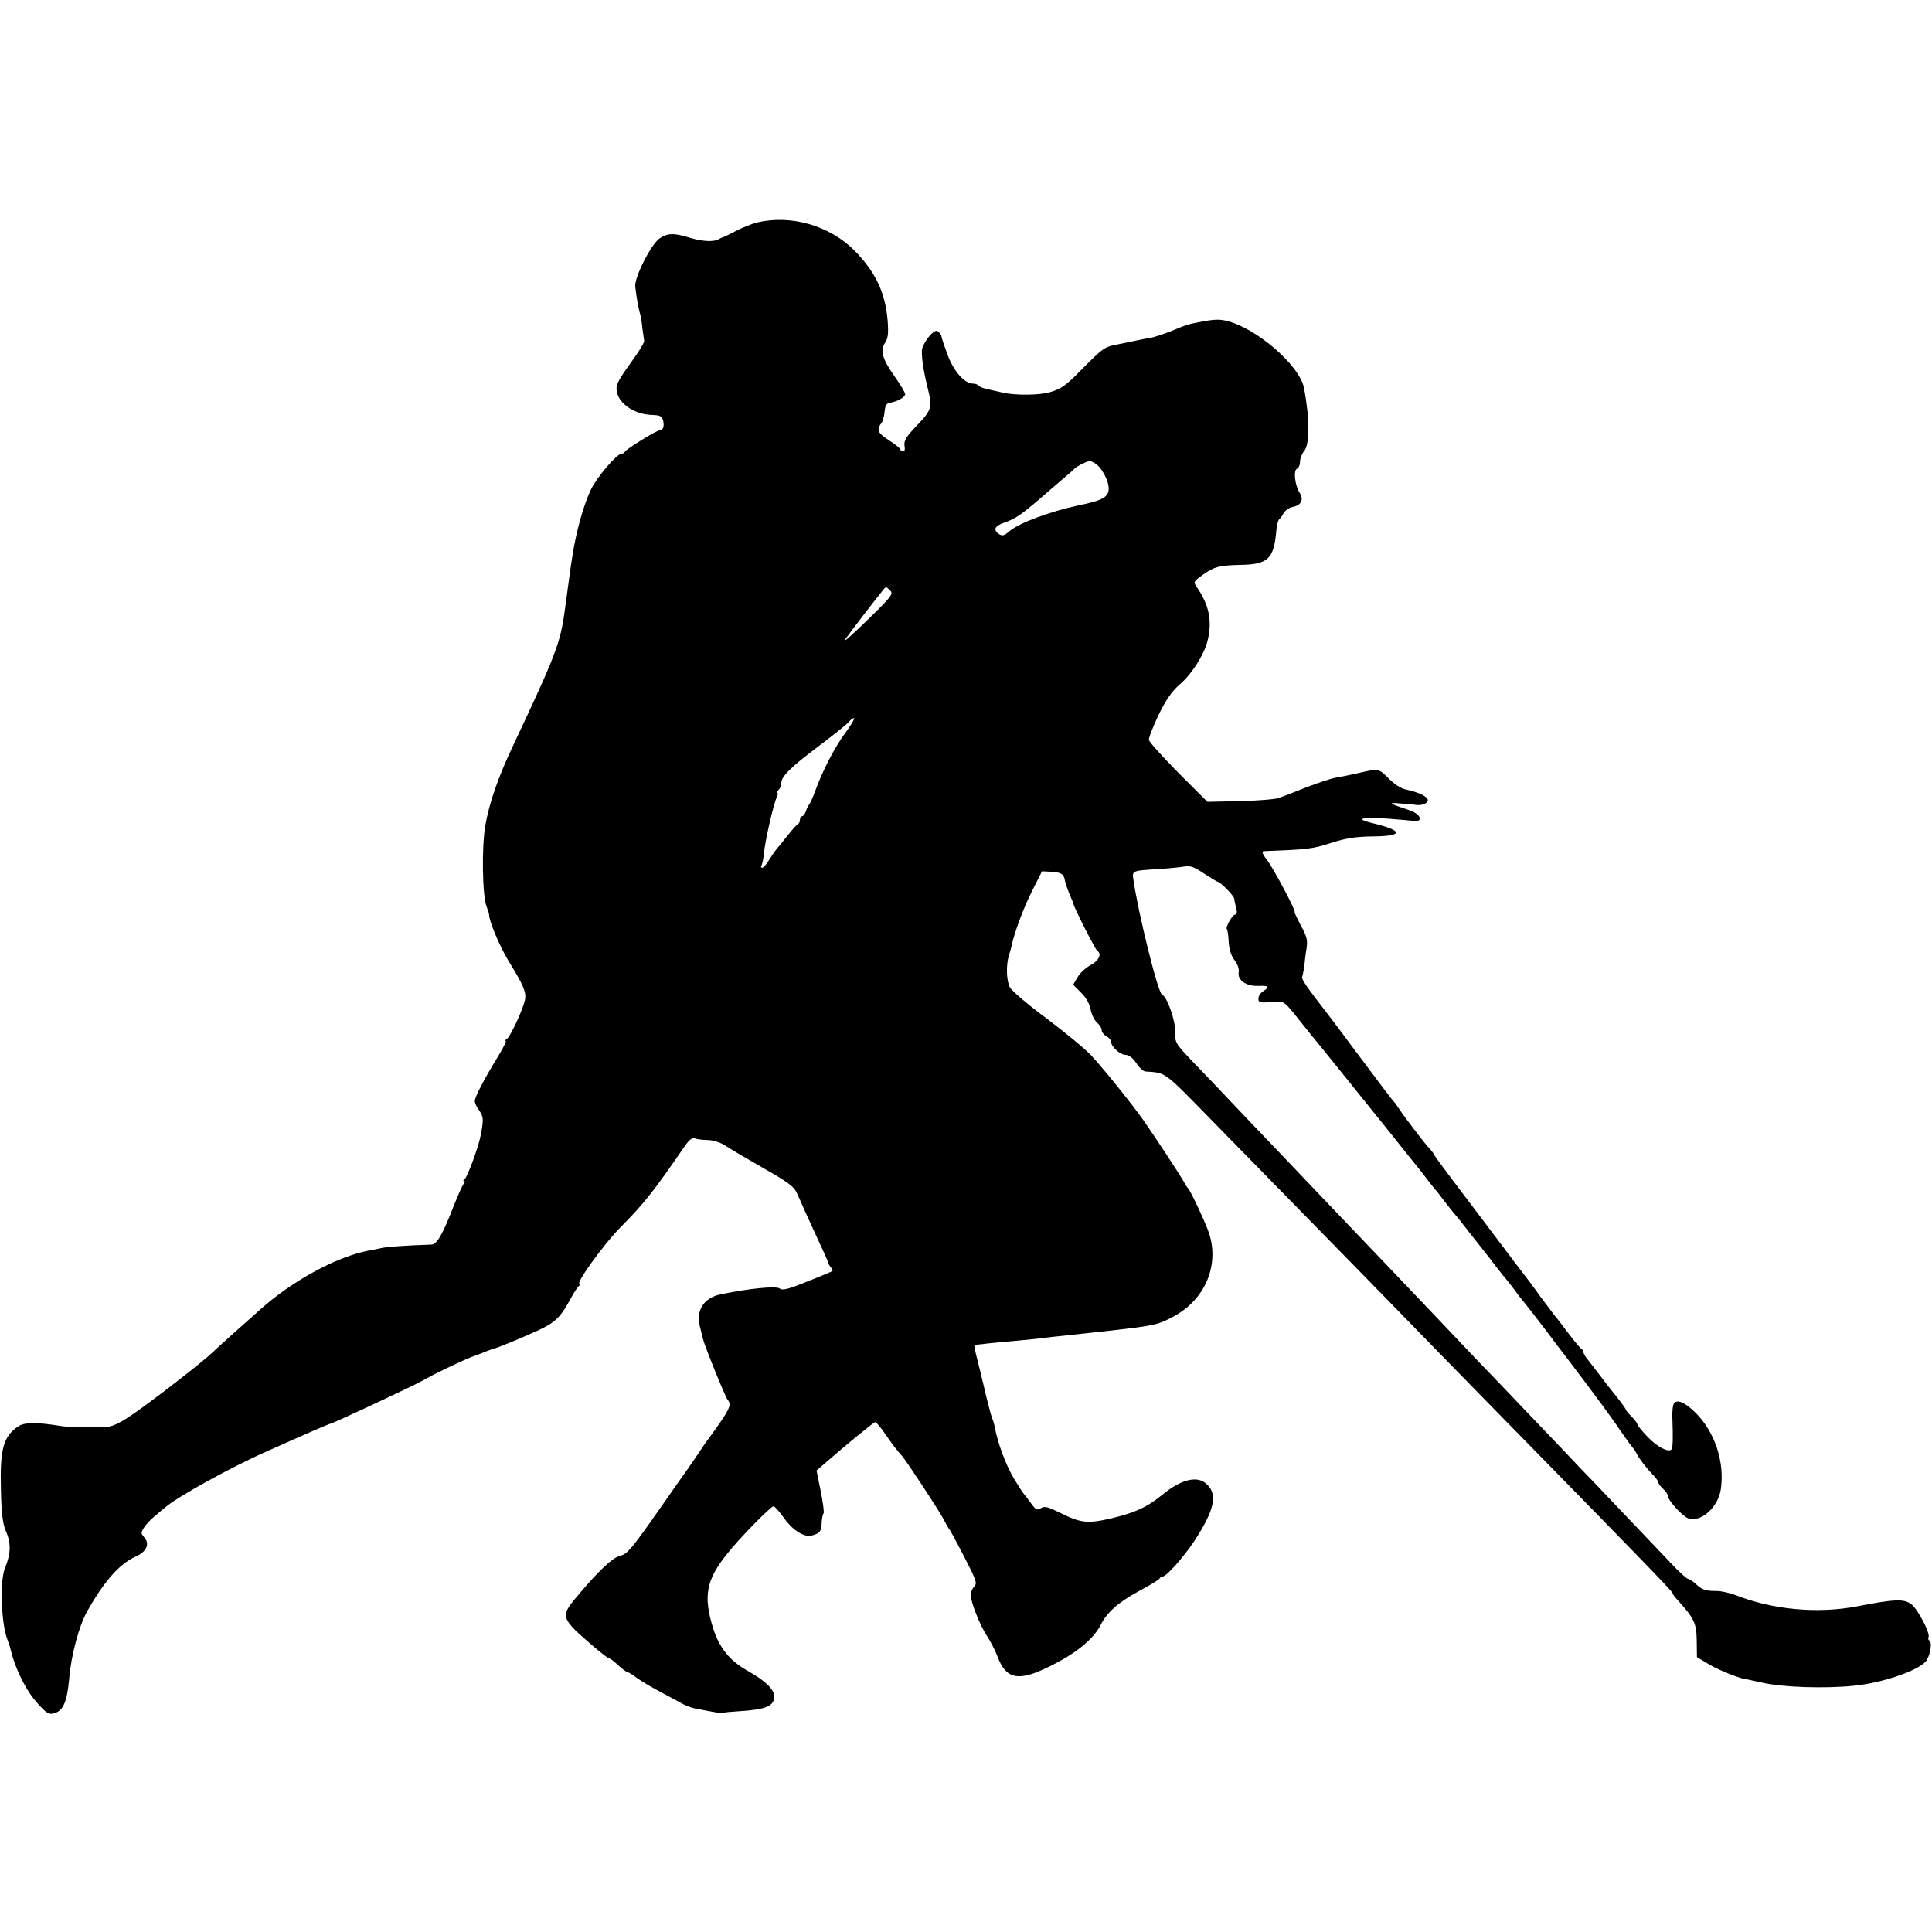
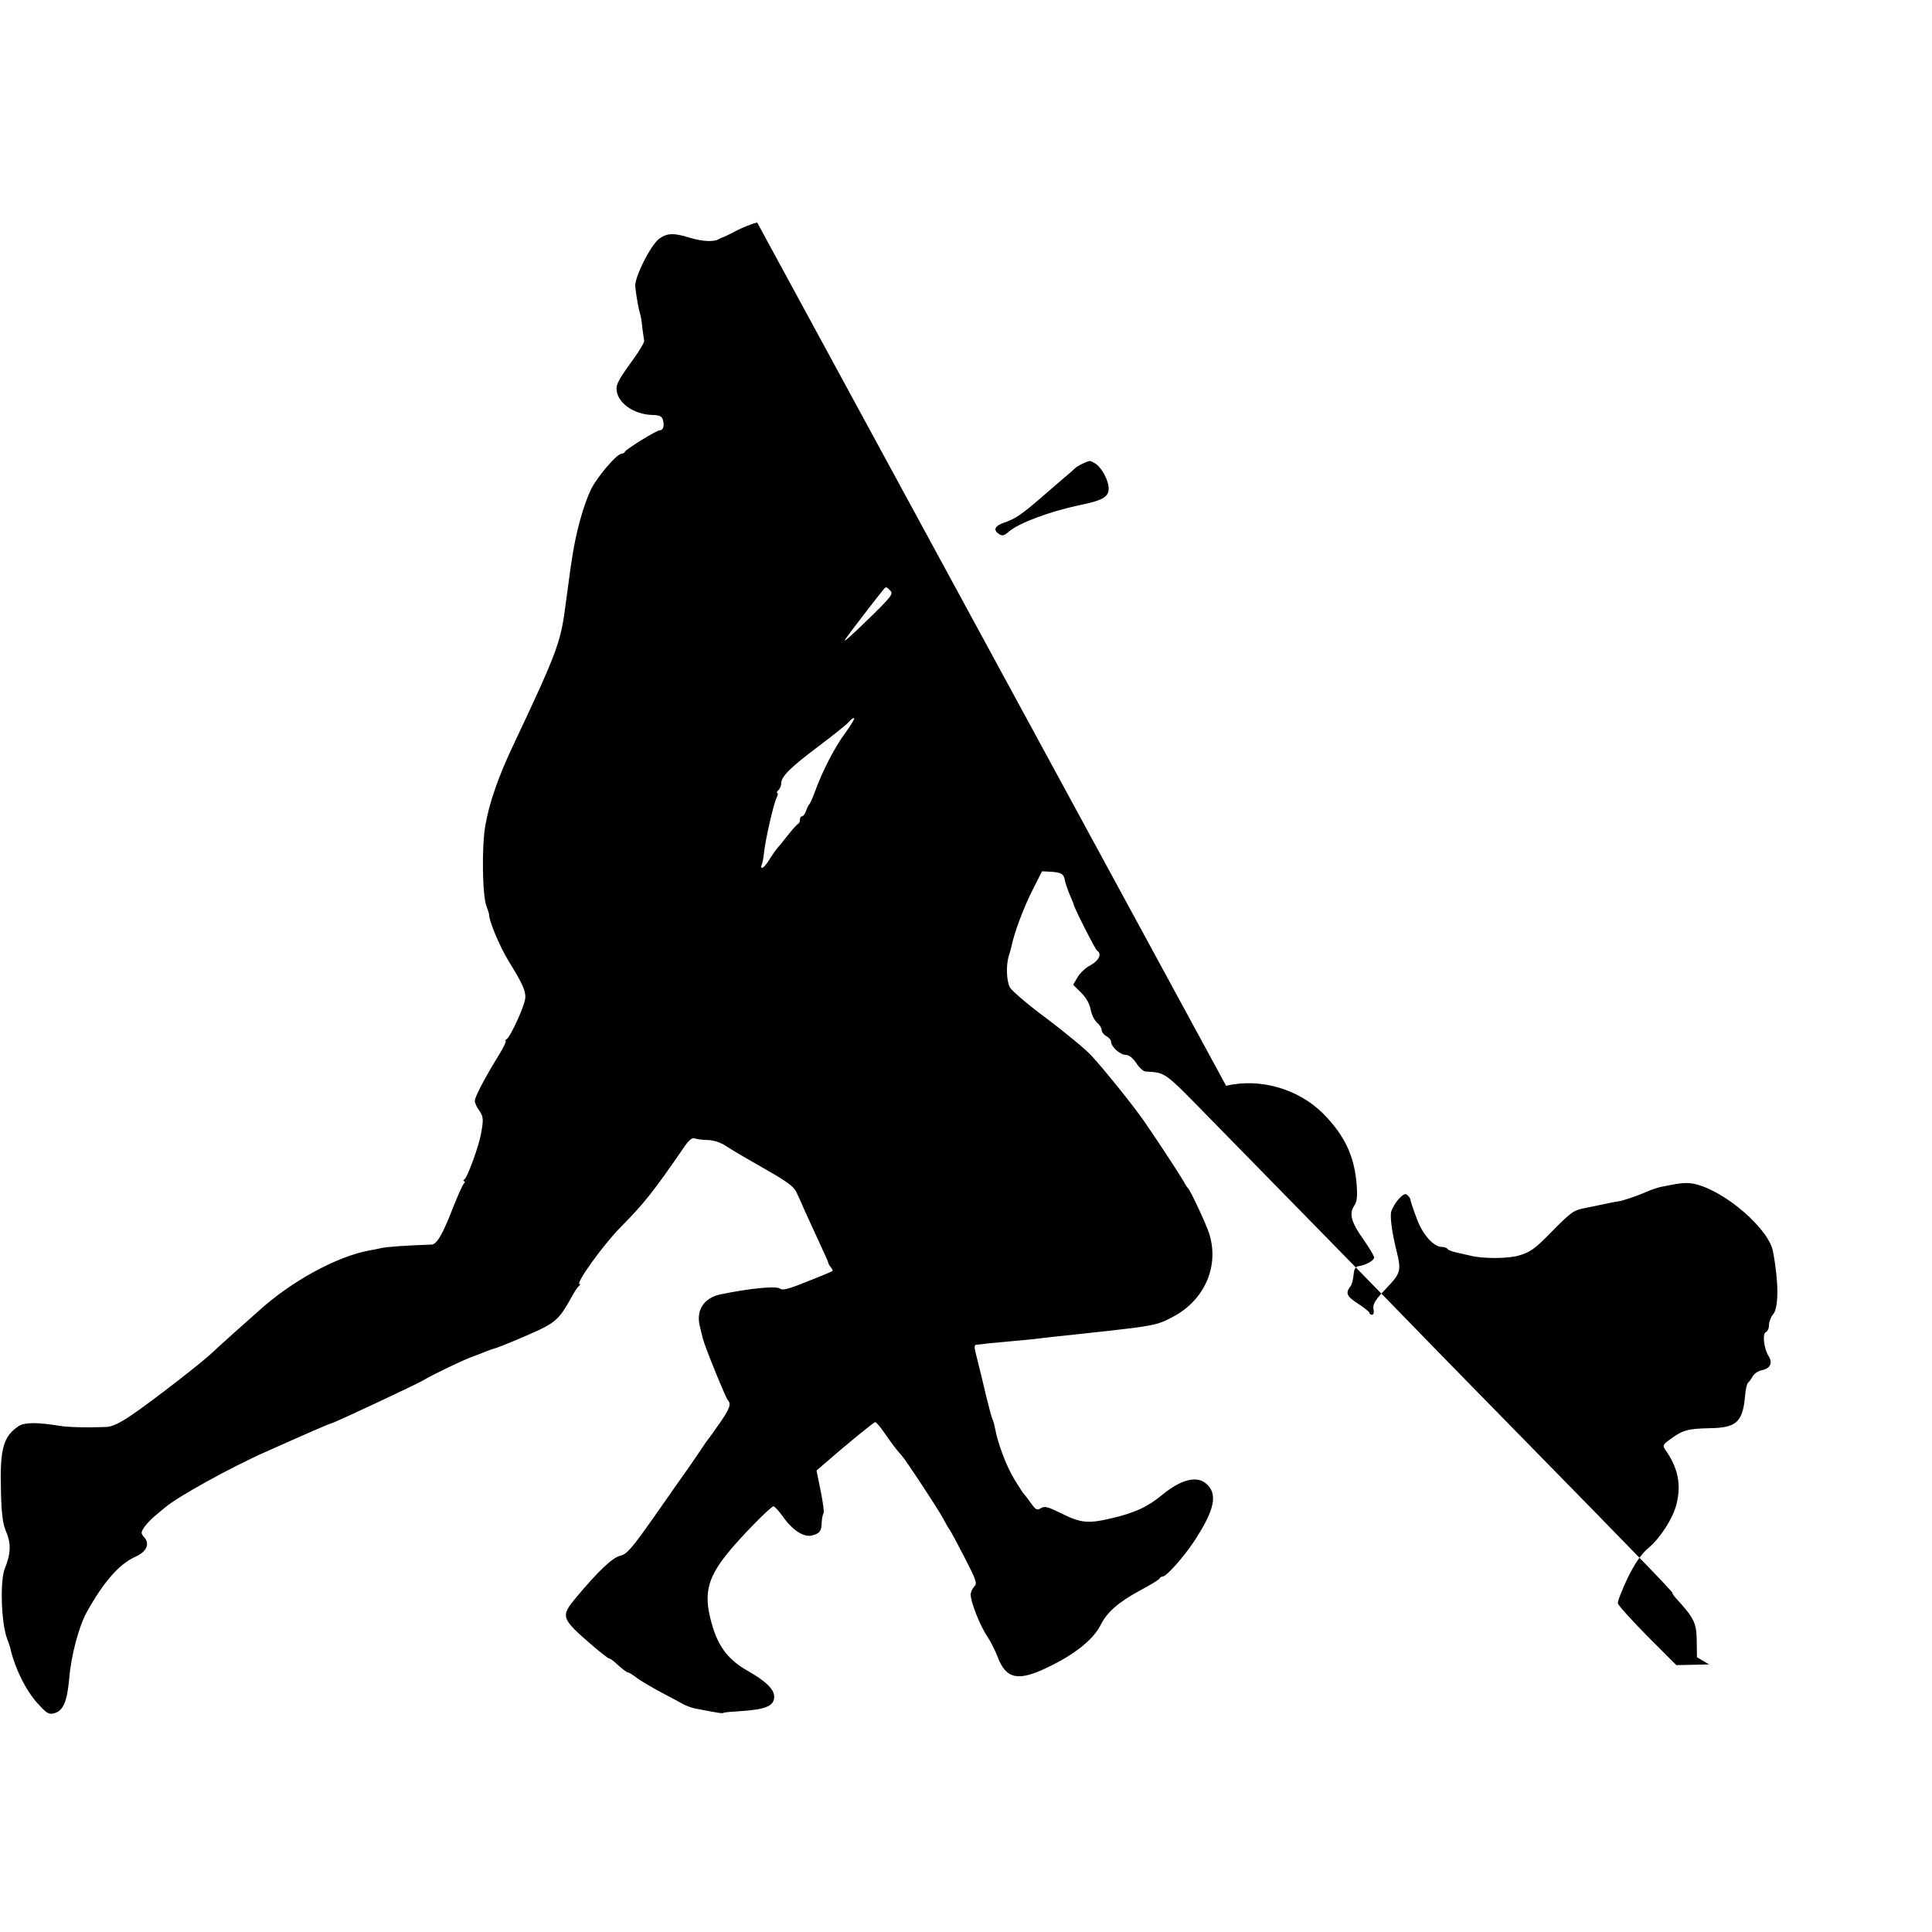
<svg xmlns="http://www.w3.org/2000/svg" version="1.0" width="826pt" height="826pt" viewBox="0 0 826 826" preserveAspectRatio="xMidYMid meet">
  <g transform="translate(0,826) scale(0.1,-0.1)" fill="#000000" stroke="none">
-     <path d="M3237 7309 c-20 -5 -61 -21 -90 -36 -28 -15 -54 -27 -57 -28 -3 0 -10 -3 -16 -7 -21 -13 -69 -11 -123 5 -71 22 -97 21 -132 -3 -37 -27 -108 -168 -103 -206 5 -46 15 -98 20 -114 3 -8 8 -35 10 -60 3 -25 7 -50 8 -56 2 -6 -17 -39 -43 -75 -65 -90 -77 -111 -75 -135 4 -56 72 -105 150 -108 36 -1 44 -5 49 -24 6 -24 0 -42 -15 -42 -14 0 -144 -81 -148 -91 -2 -5 -9 -9 -15 -9 -20 0 -106 -101 -131 -154 -32 -67 -64 -183 -80 -291 -3 -16 -10 -67 -16 -112 -6 -46 -13 -95 -15 -110 -19 -142 -38 -192 -223 -584 -62 -132 -100 -240 -117 -338 -16 -89 -13 -301 5 -346 6 -16 11 -32 11 -35 -1 -26 45 -136 84 -200 62 -100 75 -131 70 -162 -7 -40 -63 -160 -78 -170 -7 -4 -9 -8 -5 -8 4 0 -9 -28 -30 -62 -62 -101 -102 -178 -102 -195 0 -8 8 -27 19 -41 18 -27 19 -37 7 -102 -9 -51 -58 -184 -70 -192 -6 -4 -7 -8 -2 -8 5 0 4 -6 -2 -12 -6 -7 -24 -49 -42 -93 -47 -122 -72 -165 -95 -166 -116 -4 -194 -10 -215 -15 -14 -3 -36 -8 -50 -10 -142 -26 -339 -134 -480 -264 -19 -17 -64 -57 -99 -88 -35 -32 -76 -68 -90 -82 -42 -41 -259 -209 -344 -267 -57 -39 -88 -53 -115 -54 -88 -3 -160 -1 -197 5 -98 16 -150 15 -175 -1 -66 -44 -81 -96 -76 -278 2 -94 8 -140 20 -168 24 -54 23 -98 -3 -162 -22 -52 -16 -236 10 -303 6 -15 13 -36 15 -47 20 -82 66 -175 116 -229 37 -41 47 -47 69 -41 39 10 56 49 65 150 8 97 41 221 75 283 73 130 138 205 209 237 47 21 62 55 36 83 -14 17 -14 20 1 43 9 13 28 33 41 44 13 11 35 30 49 41 54 46 282 172 434 239 161 72 264 117 274 119 17 4 365 167 395 185 36 22 159 81 205 99 28 10 59 22 70 27 11 4 25 9 30 10 21 6 123 48 190 79 71 34 91 54 136 136 13 25 29 48 34 52 6 4 7 8 3 8 -20 0 103 171 177 245 101 102 143 156 274 347 18 25 31 35 41 31 8 -3 33 -7 56 -7 25 -1 55 -10 80 -27 21 -14 94 -57 161 -95 92 -52 126 -76 137 -99 8 -16 24 -52 36 -80 12 -27 40 -87 61 -133 21 -45 39 -85 40 -90 0 -4 5 -13 11 -20 6 -7 9 -14 7 -16 -2 -2 -51 -23 -108 -45 -81 -33 -106 -39 -117 -30 -15 12 -129 1 -254 -25 -71 -15 -105 -68 -88 -136 5 -19 10 -43 13 -53 7 -31 97 -252 106 -262 16 -17 10 -36 -33 -98 -24 -34 -45 -64 -48 -67 -3 -3 -23 -32 -45 -65 -22 -33 -44 -64 -48 -70 -4 -5 -63 -89 -130 -185 -105 -150 -127 -175 -154 -181 -33 -7 -94 -64 -189 -178 -69 -83 -67 -89 72 -209 33 -28 64 -52 67 -52 4 0 16 -8 26 -17 33 -30 50 -43 56 -43 4 0 21 -11 38 -24 18 -13 65 -41 105 -62 41 -22 83 -44 95 -51 12 -6 33 -14 47 -17 98 -19 120 -23 123 -19 2 2 33 5 68 7 114 7 149 22 149 63 0 31 -39 68 -116 111 -75 43 -118 96 -145 180 -43 138 -30 207 59 318 51 65 187 204 199 204 5 0 23 -20 41 -45 39 -56 88 -88 122 -80 35 9 42 18 43 56 1 19 5 36 8 39 3 3 -2 45 -12 94 l-18 89 37 32 c88 77 208 175 214 175 4 0 22 -21 40 -47 32 -47 53 -74 74 -97 18 -20 149 -219 175 -266 13 -25 26 -47 29 -50 3 -3 31 -55 63 -117 51 -99 56 -113 42 -126 -8 -9 -15 -24 -15 -35 0 -31 40 -132 70 -177 15 -22 35 -62 45 -88 36 -96 88 -107 215 -45 117 56 195 119 227 183 26 52 75 95 163 143 47 25 87 49 88 54 2 4 8 8 13 8 16 0 88 81 134 150 90 137 104 206 48 250 -40 31 -106 13 -183 -50 -64 -53 -117 -77 -217 -101 -103 -24 -132 -21 -220 23 -53 26 -67 30 -83 20 -16 -10 -22 -7 -42 21 -12 17 -25 34 -28 37 -4 3 -23 32 -43 65 -35 57 -71 154 -83 219 -3 16 -8 34 -11 39 -3 5 -14 46 -25 91 -20 86 -31 128 -46 189 -7 27 -7 37 2 38 6 0 20 2 31 3 11 2 56 6 100 10 44 4 96 9 115 11 19 2 58 7 85 10 28 3 70 7 95 10 25 3 70 8 100 11 30 3 66 7 80 9 14 1 48 6 75 9 87 12 108 18 163 48 134 72 196 218 151 356 -13 40 -80 184 -90 192 -3 3 -12 16 -19 30 -14 25 -116 181 -171 260 -44 63 -169 219 -224 278 -25 27 -110 97 -188 156 -79 58 -150 119 -159 134 -15 27 -18 96 -4 139 4 12 9 30 11 40 12 57 50 159 87 233 l43 85 39 -2 c44 -3 54 -9 59 -38 2 -11 11 -37 20 -59 9 -21 17 -40 17 -42 0 -11 93 -194 101 -199 21 -13 7 -42 -28 -61 -21 -11 -46 -34 -56 -52 l-19 -32 35 -35 c22 -22 36 -48 40 -72 4 -21 16 -45 27 -55 11 -9 20 -23 20 -32 0 -8 9 -20 20 -26 11 -6 20 -16 20 -23 0 -22 39 -57 63 -57 14 0 30 -13 45 -35 12 -19 30 -36 40 -36 88 -6 75 4 284 -210 110 -112 343 -350 518 -529 175 -179 357 -365 404 -414 48 -49 229 -235 404 -413 510 -520 642 -657 642 -663 0 -4 8 -15 18 -26 75 -82 85 -103 86 -177 l1 -72 52 -31 c42 -25 140 -64 163 -64 3 -1 30 -6 60 -13 87 -21 273 -27 397 -14 131 13 292 71 312 112 16 30 21 74 10 81 -5 3 -7 9 -4 14 9 15 -44 118 -73 141 -31 24 -70 23 -234 -9 -169 -32 -359 -14 -517 48 -26 10 -62 18 -81 18 -49 0 -61 4 -90 30 -13 12 -29 22 -33 22 -5 0 -32 24 -61 54 -28 29 -116 122 -196 206 -80 84 -167 176 -195 204 -27 29 -126 133 -220 231 -93 98 -195 204 -225 235 -30 32 -114 120 -186 196 -73 77 -163 171 -200 210 -38 40 -134 140 -214 224 -80 84 -170 178 -200 210 -30 32 -117 122 -192 201 -75 79 -174 184 -221 232 -84 88 -84 88 -83 140 0 49 -35 146 -56 155 -18 8 -103 353 -123 495 -5 34 -2 35 102 41 46 3 97 8 115 11 27 5 43 -1 86 -30 30 -19 56 -35 58 -35 11 0 71 -61 71 -73 0 -6 4 -24 8 -39 5 -18 3 -28 -4 -28 -12 0 -43 -55 -36 -62 3 -3 7 -27 8 -55 2 -33 11 -60 25 -78 13 -17 20 -37 18 -51 -7 -34 32 -61 83 -59 46 2 51 -4 21 -23 -11 -7 -20 -21 -20 -31 0 -17 6 -19 54 -15 60 4 51 10 131 -90 17 -21 35 -43 40 -50 11 -12 193 -238 344 -426 50 -63 97 -122 104 -130 7 -8 28 -35 47 -60 19 -25 37 -47 40 -50 3 -3 17 -21 31 -40 15 -19 35 -45 45 -57 11 -12 30 -36 44 -54 14 -18 45 -58 70 -89 25 -31 56 -72 70 -90 14 -18 32 -41 41 -51 8 -10 24 -30 35 -45 10 -15 31 -41 45 -58 14 -17 54 -69 90 -116 35 -47 67 -89 72 -95 15 -20 93 -122 114 -151 12 -16 36 -49 55 -74 18 -25 54 -74 78 -110 25 -36 48 -67 51 -70 3 -3 12 -16 18 -28 13 -24 40 -59 74 -94 9 -10 17 -22 17 -26 0 -5 9 -17 20 -27 11 -10 20 -23 20 -29 0 -19 61 -87 87 -97 54 -20 129 47 140 124 17 116 -25 243 -106 325 -44 44 -77 60 -93 44 -6 -6 -10 -37 -8 -69 3 -79 2 -124 -4 -130 -14 -14 -64 13 -103 55 -24 25 -43 49 -43 53 0 5 -11 19 -25 33 -14 14 -25 28 -25 31 0 3 -19 29 -42 58 -24 29 -54 68 -68 87 -14 18 -35 46 -47 61 -13 15 -23 31 -23 37 0 6 -4 12 -8 14 -4 2 -30 32 -57 68 -27 36 -53 70 -58 75 -4 6 -32 42 -61 81 -28 40 -64 87 -78 105 -15 19 -48 63 -75 99 -27 36 -106 140 -176 233 -70 92 -127 169 -127 172 0 3 -11 17 -25 32 -24 27 -110 140 -130 172 -5 8 -14 20 -20 26 -11 13 -9 10 -159 210 -57 77 -111 149 -120 160 -85 109 -114 151 -109 158 2 4 6 25 9 45 2 20 6 56 10 78 5 35 1 51 -25 98 -16 31 -28 56 -26 56 9 0 -90 187 -118 223 -18 23 -24 37 -15 38 186 7 209 9 288 35 66 21 106 27 179 28 133 1 132 25 -2 57 -92 22 -30 29 127 14 72 -7 78 -7 75 10 -3 11 -21 24 -49 33 -82 27 -88 32 -35 27 28 -2 55 -4 60 -5 26 -6 53 2 59 15 6 16 -33 37 -95 50 -19 4 -50 24 -71 46 -43 44 -44 44 -130 24 -35 -8 -79 -17 -98 -20 -19 -3 -75 -22 -125 -41 -49 -20 -102 -40 -116 -45 -14 -6 -89 -12 -167 -14 l-140 -3 -124 124 c-68 69 -124 131 -126 140 -2 8 17 56 41 107 33 67 58 103 92 132 49 42 102 124 117 183 22 86 8 156 -48 236 -12 17 -9 22 25 46 51 37 72 43 168 45 113 2 139 27 149 140 2 27 8 52 13 55 4 3 13 15 19 26 6 12 24 24 40 27 36 7 47 32 28 61 -20 31 -27 96 -11 102 7 3 13 16 13 30 0 14 8 34 17 45 25 27 25 139 0 270 -18 97 -206 259 -334 288 -36 8 -61 5 -148 -13 -12 -3 -37 -11 -55 -19 -38 -17 -108 -41 -123 -42 -10 -1 -59 -11 -105 -21 -14 -3 -36 -7 -49 -10 -39 -8 -52 -18 -136 -103 -67 -69 -89 -84 -134 -97 -48 -15 -159 -15 -211 -1 -8 2 -32 7 -53 12 -20 4 -40 11 -43 16 -3 5 -14 9 -24 9 -37 0 -85 55 -110 127 -14 37 -25 71 -25 75 0 4 -5 12 -12 19 -9 9 -18 5 -38 -16 -14 -16 -28 -40 -32 -54 -6 -22 4 -92 21 -161 23 -92 21 -101 -42 -167 -48 -50 -58 -67 -55 -88 3 -15 1 -25 -6 -25 -6 0 -11 3 -11 8 0 4 -22 22 -50 40 -49 32 -54 45 -29 77 4 6 9 26 11 45 2 26 8 36 23 38 31 5 65 24 65 37 0 6 -20 40 -44 74 -54 76 -64 112 -42 146 13 19 15 40 11 94 -10 121 -52 209 -144 302 -106 105 -269 152 -414 118z m1443 -1029 c28 -15 60 -73 60 -109 0 -36 -27 -51 -126 -71 -127 -27 -261 -77 -302 -114 -18 -16 -27 -18 -40 -10 -27 18 -20 35 20 49 49 17 73 33 160 108 40 35 86 74 102 88 16 13 35 30 42 37 10 10 47 28 62 31 2 1 12 -3 22 -9z m-874 -545 c14 -13 5 -25 -74 -103 -97 -95 -135 -128 -116 -102 14 21 146 192 159 207 13 16 14 16 31 -2z m-191 -607 c-46 -62 -98 -162 -131 -253 -10 -27 -21 -52 -25 -55 -3 -3 -9 -15 -13 -27 -4 -13 -12 -23 -17 -23 -5 0 -9 -6 -9 -14 0 -8 -3 -16 -7 -18 -5 -1 -26 -25 -48 -53 -21 -27 -42 -52 -45 -55 -3 -3 -16 -22 -29 -42 -12 -21 -27 -38 -32 -38 -6 0 -7 5 -3 11 3 6 8 28 10 50 5 54 42 217 55 240 5 11 6 19 2 19 -4 0 -2 5 5 12 7 7 12 19 12 29 0 29 39 68 159 158 64 48 122 95 130 104 7 10 17 17 22 17 5 0 -11 -28 -36 -62z" />
+     <path d="M3237 7309 c-20 -5 -61 -21 -90 -36 -28 -15 -54 -27 -57 -28 -3 0 -10 -3 -16 -7 -21 -13 -69 -11 -123 5 -71 22 -97 21 -132 -3 -37 -27 -108 -168 -103 -206 5 -46 15 -98 20 -114 3 -8 8 -35 10 -60 3 -25 7 -50 8 -56 2 -6 -17 -39 -43 -75 -65 -90 -77 -111 -75 -135 4 -56 72 -105 150 -108 36 -1 44 -5 49 -24 6 -24 0 -42 -15 -42 -14 0 -144 -81 -148 -91 -2 -5 -9 -9 -15 -9 -20 0 -106 -101 -131 -154 -32 -67 -64 -183 -80 -291 -3 -16 -10 -67 -16 -112 -6 -46 -13 -95 -15 -110 -19 -142 -38 -192 -223 -584 -62 -132 -100 -240 -117 -338 -16 -89 -13 -301 5 -346 6 -16 11 -32 11 -35 -1 -26 45 -136 84 -200 62 -100 75 -131 70 -162 -7 -40 -63 -160 -78 -170 -7 -4 -9 -8 -5 -8 4 0 -9 -28 -30 -62 -62 -101 -102 -178 -102 -195 0 -8 8 -27 19 -41 18 -27 19 -37 7 -102 -9 -51 -58 -184 -70 -192 -6 -4 -7 -8 -2 -8 5 0 4 -6 -2 -12 -6 -7 -24 -49 -42 -93 -47 -122 -72 -165 -95 -166 -116 -4 -194 -10 -215 -15 -14 -3 -36 -8 -50 -10 -142 -26 -339 -134 -480 -264 -19 -17 -64 -57 -99 -88 -35 -32 -76 -68 -90 -82 -42 -41 -259 -209 -344 -267 -57 -39 -88 -53 -115 -54 -88 -3 -160 -1 -197 5 -98 16 -150 15 -175 -1 -66 -44 -81 -96 -76 -278 2 -94 8 -140 20 -168 24 -54 23 -98 -3 -162 -22 -52 -16 -236 10 -303 6 -15 13 -36 15 -47 20 -82 66 -175 116 -229 37 -41 47 -47 69 -41 39 10 56 49 65 150 8 97 41 221 75 283 73 130 138 205 209 237 47 21 62 55 36 83 -14 17 -14 20 1 43 9 13 28 33 41 44 13 11 35 30 49 41 54 46 282 172 434 239 161 72 264 117 274 119 17 4 365 167 395 185 36 22 159 81 205 99 28 10 59 22 70 27 11 4 25 9 30 10 21 6 123 48 190 79 71 34 91 54 136 136 13 25 29 48 34 52 6 4 7 8 3 8 -20 0 103 171 177 245 101 102 143 156 274 347 18 25 31 35 41 31 8 -3 33 -7 56 -7 25 -1 55 -10 80 -27 21 -14 94 -57 161 -95 92 -52 126 -76 137 -99 8 -16 24 -52 36 -80 12 -27 40 -87 61 -133 21 -45 39 -85 40 -90 0 -4 5 -13 11 -20 6 -7 9 -14 7 -16 -2 -2 -51 -23 -108 -45 -81 -33 -106 -39 -117 -30 -15 12 -129 1 -254 -25 -71 -15 -105 -68 -88 -136 5 -19 10 -43 13 -53 7 -31 97 -252 106 -262 16 -17 10 -36 -33 -98 -24 -34 -45 -64 -48 -67 -3 -3 -23 -32 -45 -65 -22 -33 -44 -64 -48 -70 -4 -5 -63 -89 -130 -185 -105 -150 -127 -175 -154 -181 -33 -7 -94 -64 -189 -178 -69 -83 -67 -89 72 -209 33 -28 64 -52 67 -52 4 0 16 -8 26 -17 33 -30 50 -43 56 -43 4 0 21 -11 38 -24 18 -13 65 -41 105 -62 41 -22 83 -44 95 -51 12 -6 33 -14 47 -17 98 -19 120 -23 123 -19 2 2 33 5 68 7 114 7 149 22 149 63 0 31 -39 68 -116 111 -75 43 -118 96 -145 180 -43 138 -30 207 59 318 51 65 187 204 199 204 5 0 23 -20 41 -45 39 -56 88 -88 122 -80 35 9 42 18 43 56 1 19 5 36 8 39 3 3 -2 45 -12 94 l-18 89 37 32 c88 77 208 175 214 175 4 0 22 -21 40 -47 32 -47 53 -74 74 -97 18 -20 149 -219 175 -266 13 -25 26 -47 29 -50 3 -3 31 -55 63 -117 51 -99 56 -113 42 -126 -8 -9 -15 -24 -15 -35 0 -31 40 -132 70 -177 15 -22 35 -62 45 -88 36 -96 88 -107 215 -45 117 56 195 119 227 183 26 52 75 95 163 143 47 25 87 49 88 54 2 4 8 8 13 8 16 0 88 81 134 150 90 137 104 206 48 250 -40 31 -106 13 -183 -50 -64 -53 -117 -77 -217 -101 -103 -24 -132 -21 -220 23 -53 26 -67 30 -83 20 -16 -10 -22 -7 -42 21 -12 17 -25 34 -28 37 -4 3 -23 32 -43 65 -35 57 -71 154 -83 219 -3 16 -8 34 -11 39 -3 5 -14 46 -25 91 -20 86 -31 128 -46 189 -7 27 -7 37 2 38 6 0 20 2 31 3 11 2 56 6 100 10 44 4 96 9 115 11 19 2 58 7 85 10 28 3 70 7 95 10 25 3 70 8 100 11 30 3 66 7 80 9 14 1 48 6 75 9 87 12 108 18 163 48 134 72 196 218 151 356 -13 40 -80 184 -90 192 -3 3 -12 16 -19 30 -14 25 -116 181 -171 260 -44 63 -169 219 -224 278 -25 27 -110 97 -188 156 -79 58 -150 119 -159 134 -15 27 -18 96 -4 139 4 12 9 30 11 40 12 57 50 159 87 233 l43 85 39 -2 c44 -3 54 -9 59 -38 2 -11 11 -37 20 -59 9 -21 17 -40 17 -42 0 -11 93 -194 101 -199 21 -13 7 -42 -28 -61 -21 -11 -46 -34 -56 -52 l-19 -32 35 -35 c22 -22 36 -48 40 -72 4 -21 16 -45 27 -55 11 -9 20 -23 20 -32 0 -8 9 -20 20 -26 11 -6 20 -16 20 -23 0 -22 39 -57 63 -57 14 0 30 -13 45 -35 12 -19 30 -36 40 -36 88 -6 75 4 284 -210 110 -112 343 -350 518 -529 175 -179 357 -365 404 -414 48 -49 229 -235 404 -413 510 -520 642 -657 642 -663 0 -4 8 -15 18 -26 75 -82 85 -103 86 -177 l1 -72 52 -31 l-140 -3 -124 124 c-68 69 -124 131 -126 140 -2 8 17 56 41 107 33 67 58 103 92 132 49 42 102 124 117 183 22 86 8 156 -48 236 -12 17 -9 22 25 46 51 37 72 43 168 45 113 2 139 27 149 140 2 27 8 52 13 55 4 3 13 15 19 26 6 12 24 24 40 27 36 7 47 32 28 61 -20 31 -27 96 -11 102 7 3 13 16 13 30 0 14 8 34 17 45 25 27 25 139 0 270 -18 97 -206 259 -334 288 -36 8 -61 5 -148 -13 -12 -3 -37 -11 -55 -19 -38 -17 -108 -41 -123 -42 -10 -1 -59 -11 -105 -21 -14 -3 -36 -7 -49 -10 -39 -8 -52 -18 -136 -103 -67 -69 -89 -84 -134 -97 -48 -15 -159 -15 -211 -1 -8 2 -32 7 -53 12 -20 4 -40 11 -43 16 -3 5 -14 9 -24 9 -37 0 -85 55 -110 127 -14 37 -25 71 -25 75 0 4 -5 12 -12 19 -9 9 -18 5 -38 -16 -14 -16 -28 -40 -32 -54 -6 -22 4 -92 21 -161 23 -92 21 -101 -42 -167 -48 -50 -58 -67 -55 -88 3 -15 1 -25 -6 -25 -6 0 -11 3 -11 8 0 4 -22 22 -50 40 -49 32 -54 45 -29 77 4 6 9 26 11 45 2 26 8 36 23 38 31 5 65 24 65 37 0 6 -20 40 -44 74 -54 76 -64 112 -42 146 13 19 15 40 11 94 -10 121 -52 209 -144 302 -106 105 -269 152 -414 118z m1443 -1029 c28 -15 60 -73 60 -109 0 -36 -27 -51 -126 -71 -127 -27 -261 -77 -302 -114 -18 -16 -27 -18 -40 -10 -27 18 -20 35 20 49 49 17 73 33 160 108 40 35 86 74 102 88 16 13 35 30 42 37 10 10 47 28 62 31 2 1 12 -3 22 -9z m-874 -545 c14 -13 5 -25 -74 -103 -97 -95 -135 -128 -116 -102 14 21 146 192 159 207 13 16 14 16 31 -2z m-191 -607 c-46 -62 -98 -162 -131 -253 -10 -27 -21 -52 -25 -55 -3 -3 -9 -15 -13 -27 -4 -13 -12 -23 -17 -23 -5 0 -9 -6 -9 -14 0 -8 -3 -16 -7 -18 -5 -1 -26 -25 -48 -53 -21 -27 -42 -52 -45 -55 -3 -3 -16 -22 -29 -42 -12 -21 -27 -38 -32 -38 -6 0 -7 5 -3 11 3 6 8 28 10 50 5 54 42 217 55 240 5 11 6 19 2 19 -4 0 -2 5 5 12 7 7 12 19 12 29 0 29 39 68 159 158 64 48 122 95 130 104 7 10 17 17 22 17 5 0 -11 -28 -36 -62z" />
  </g>
</svg>